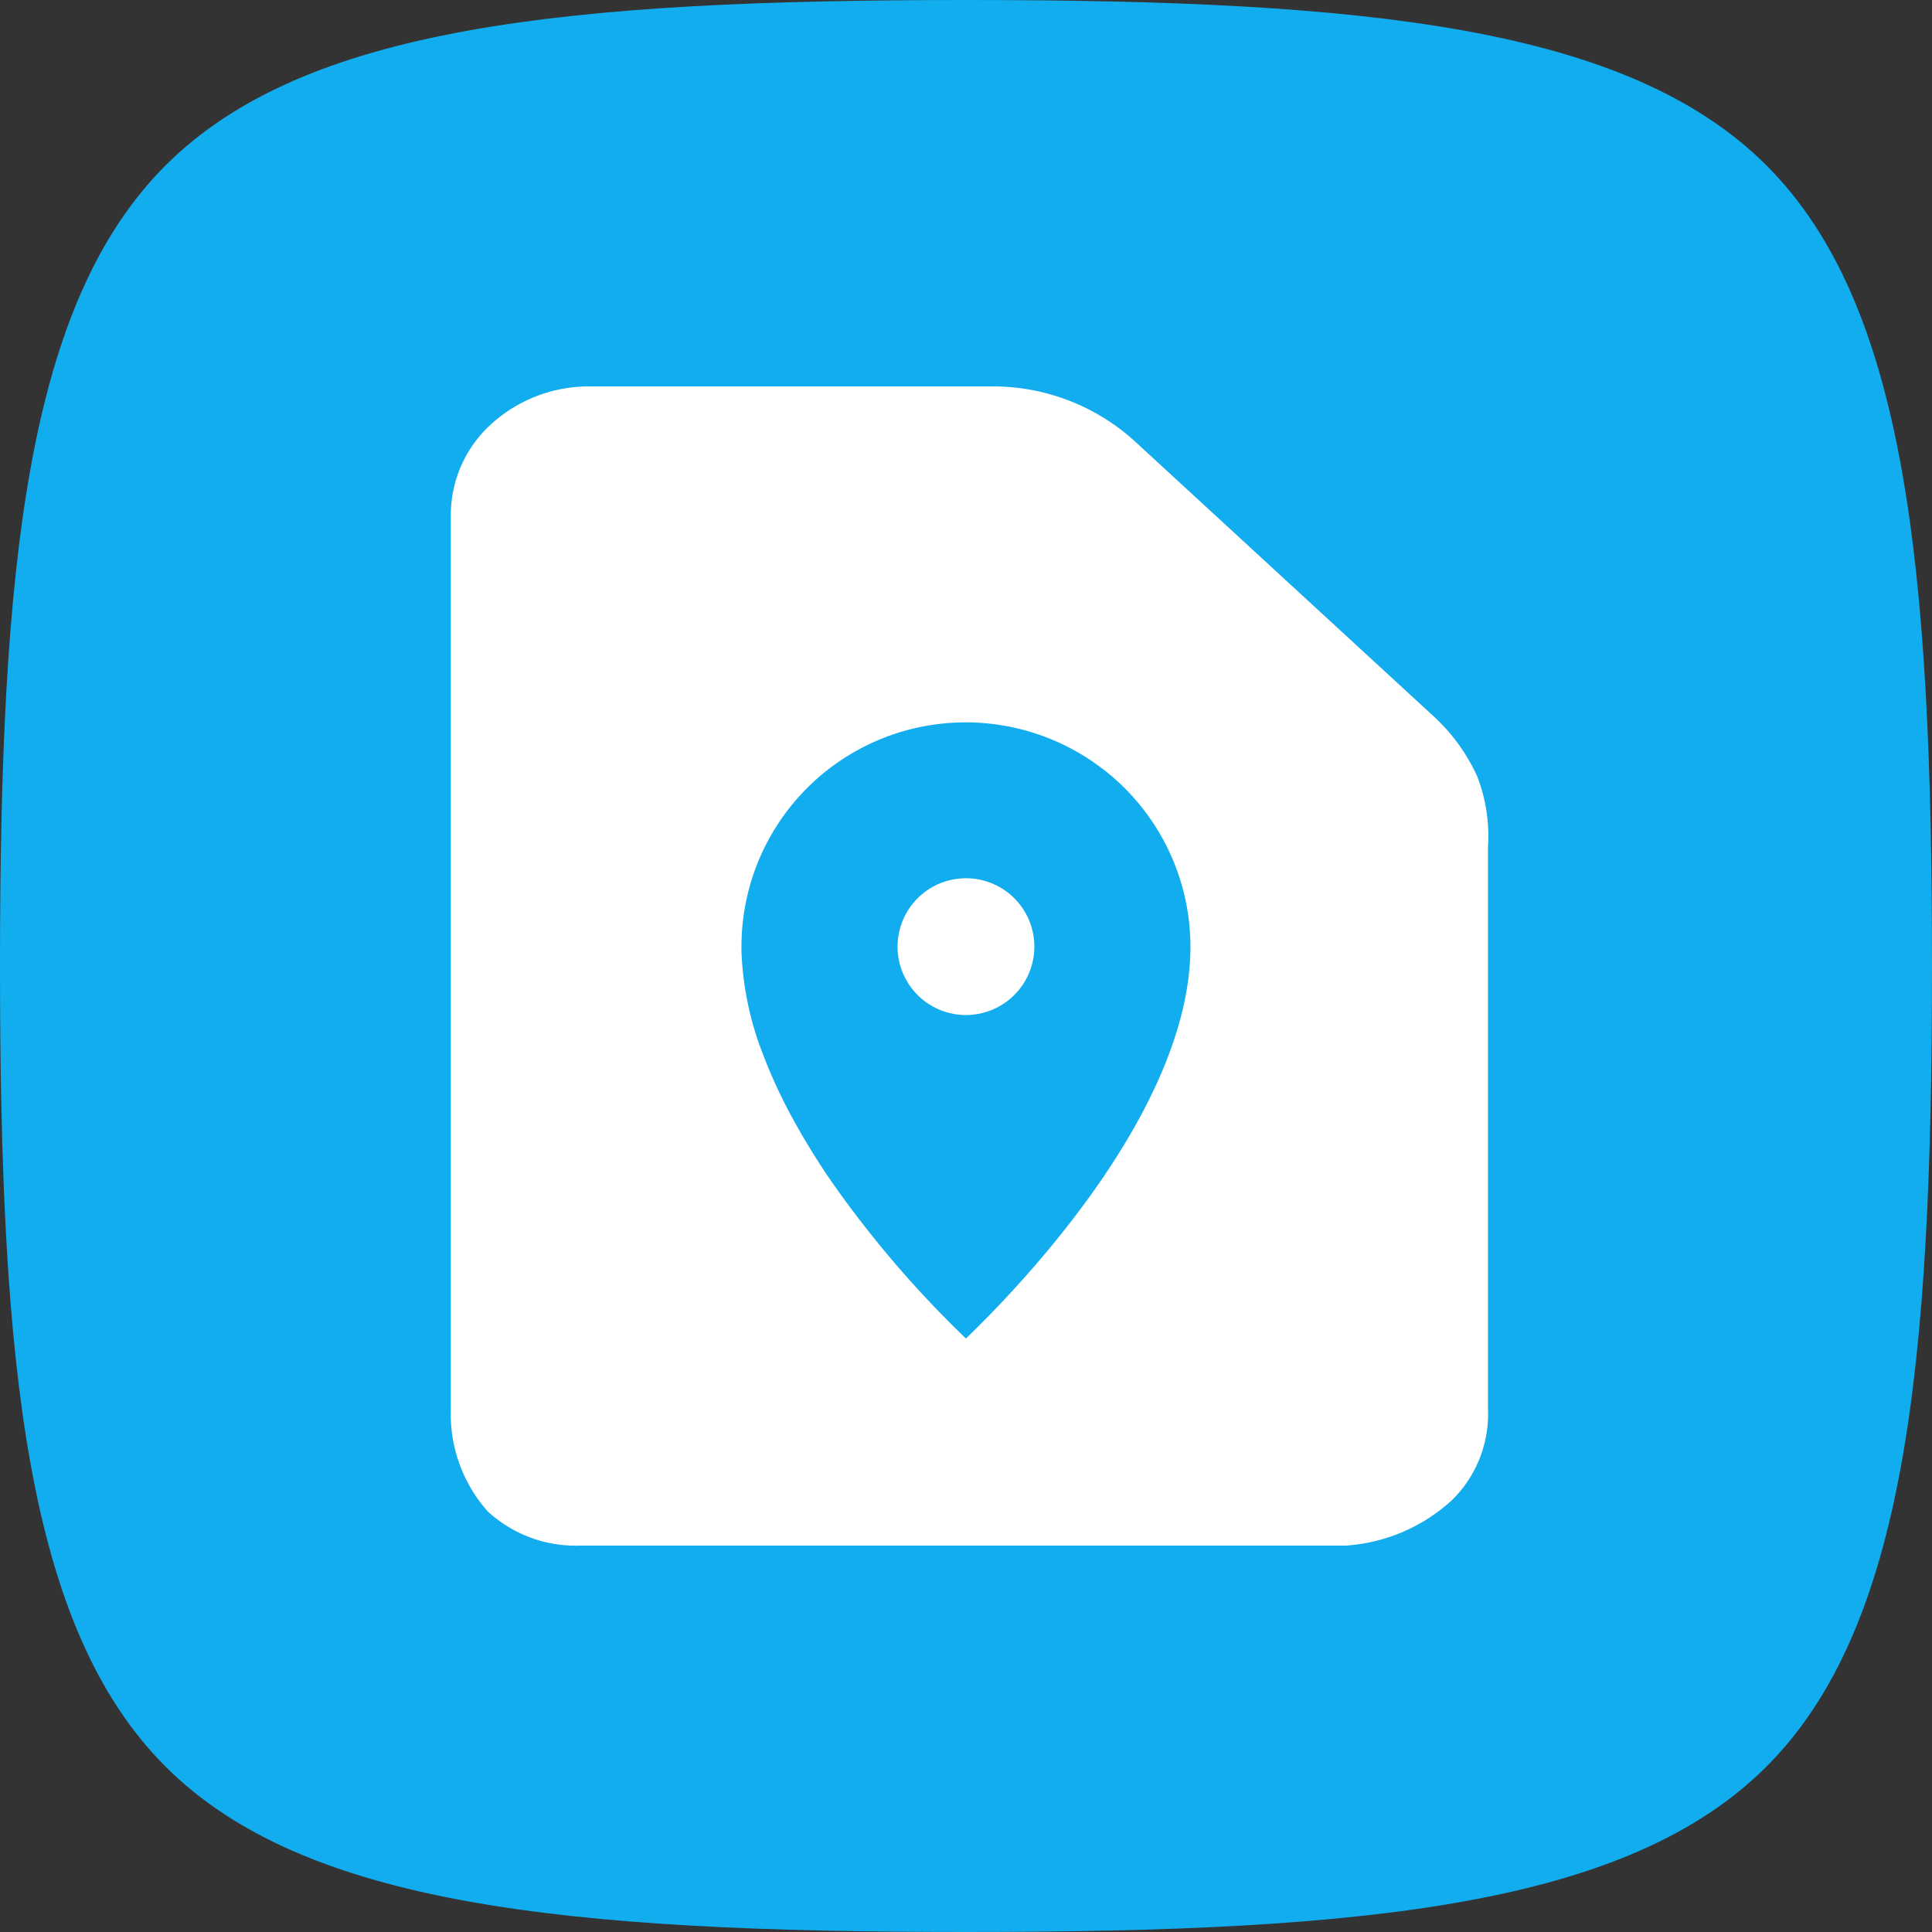
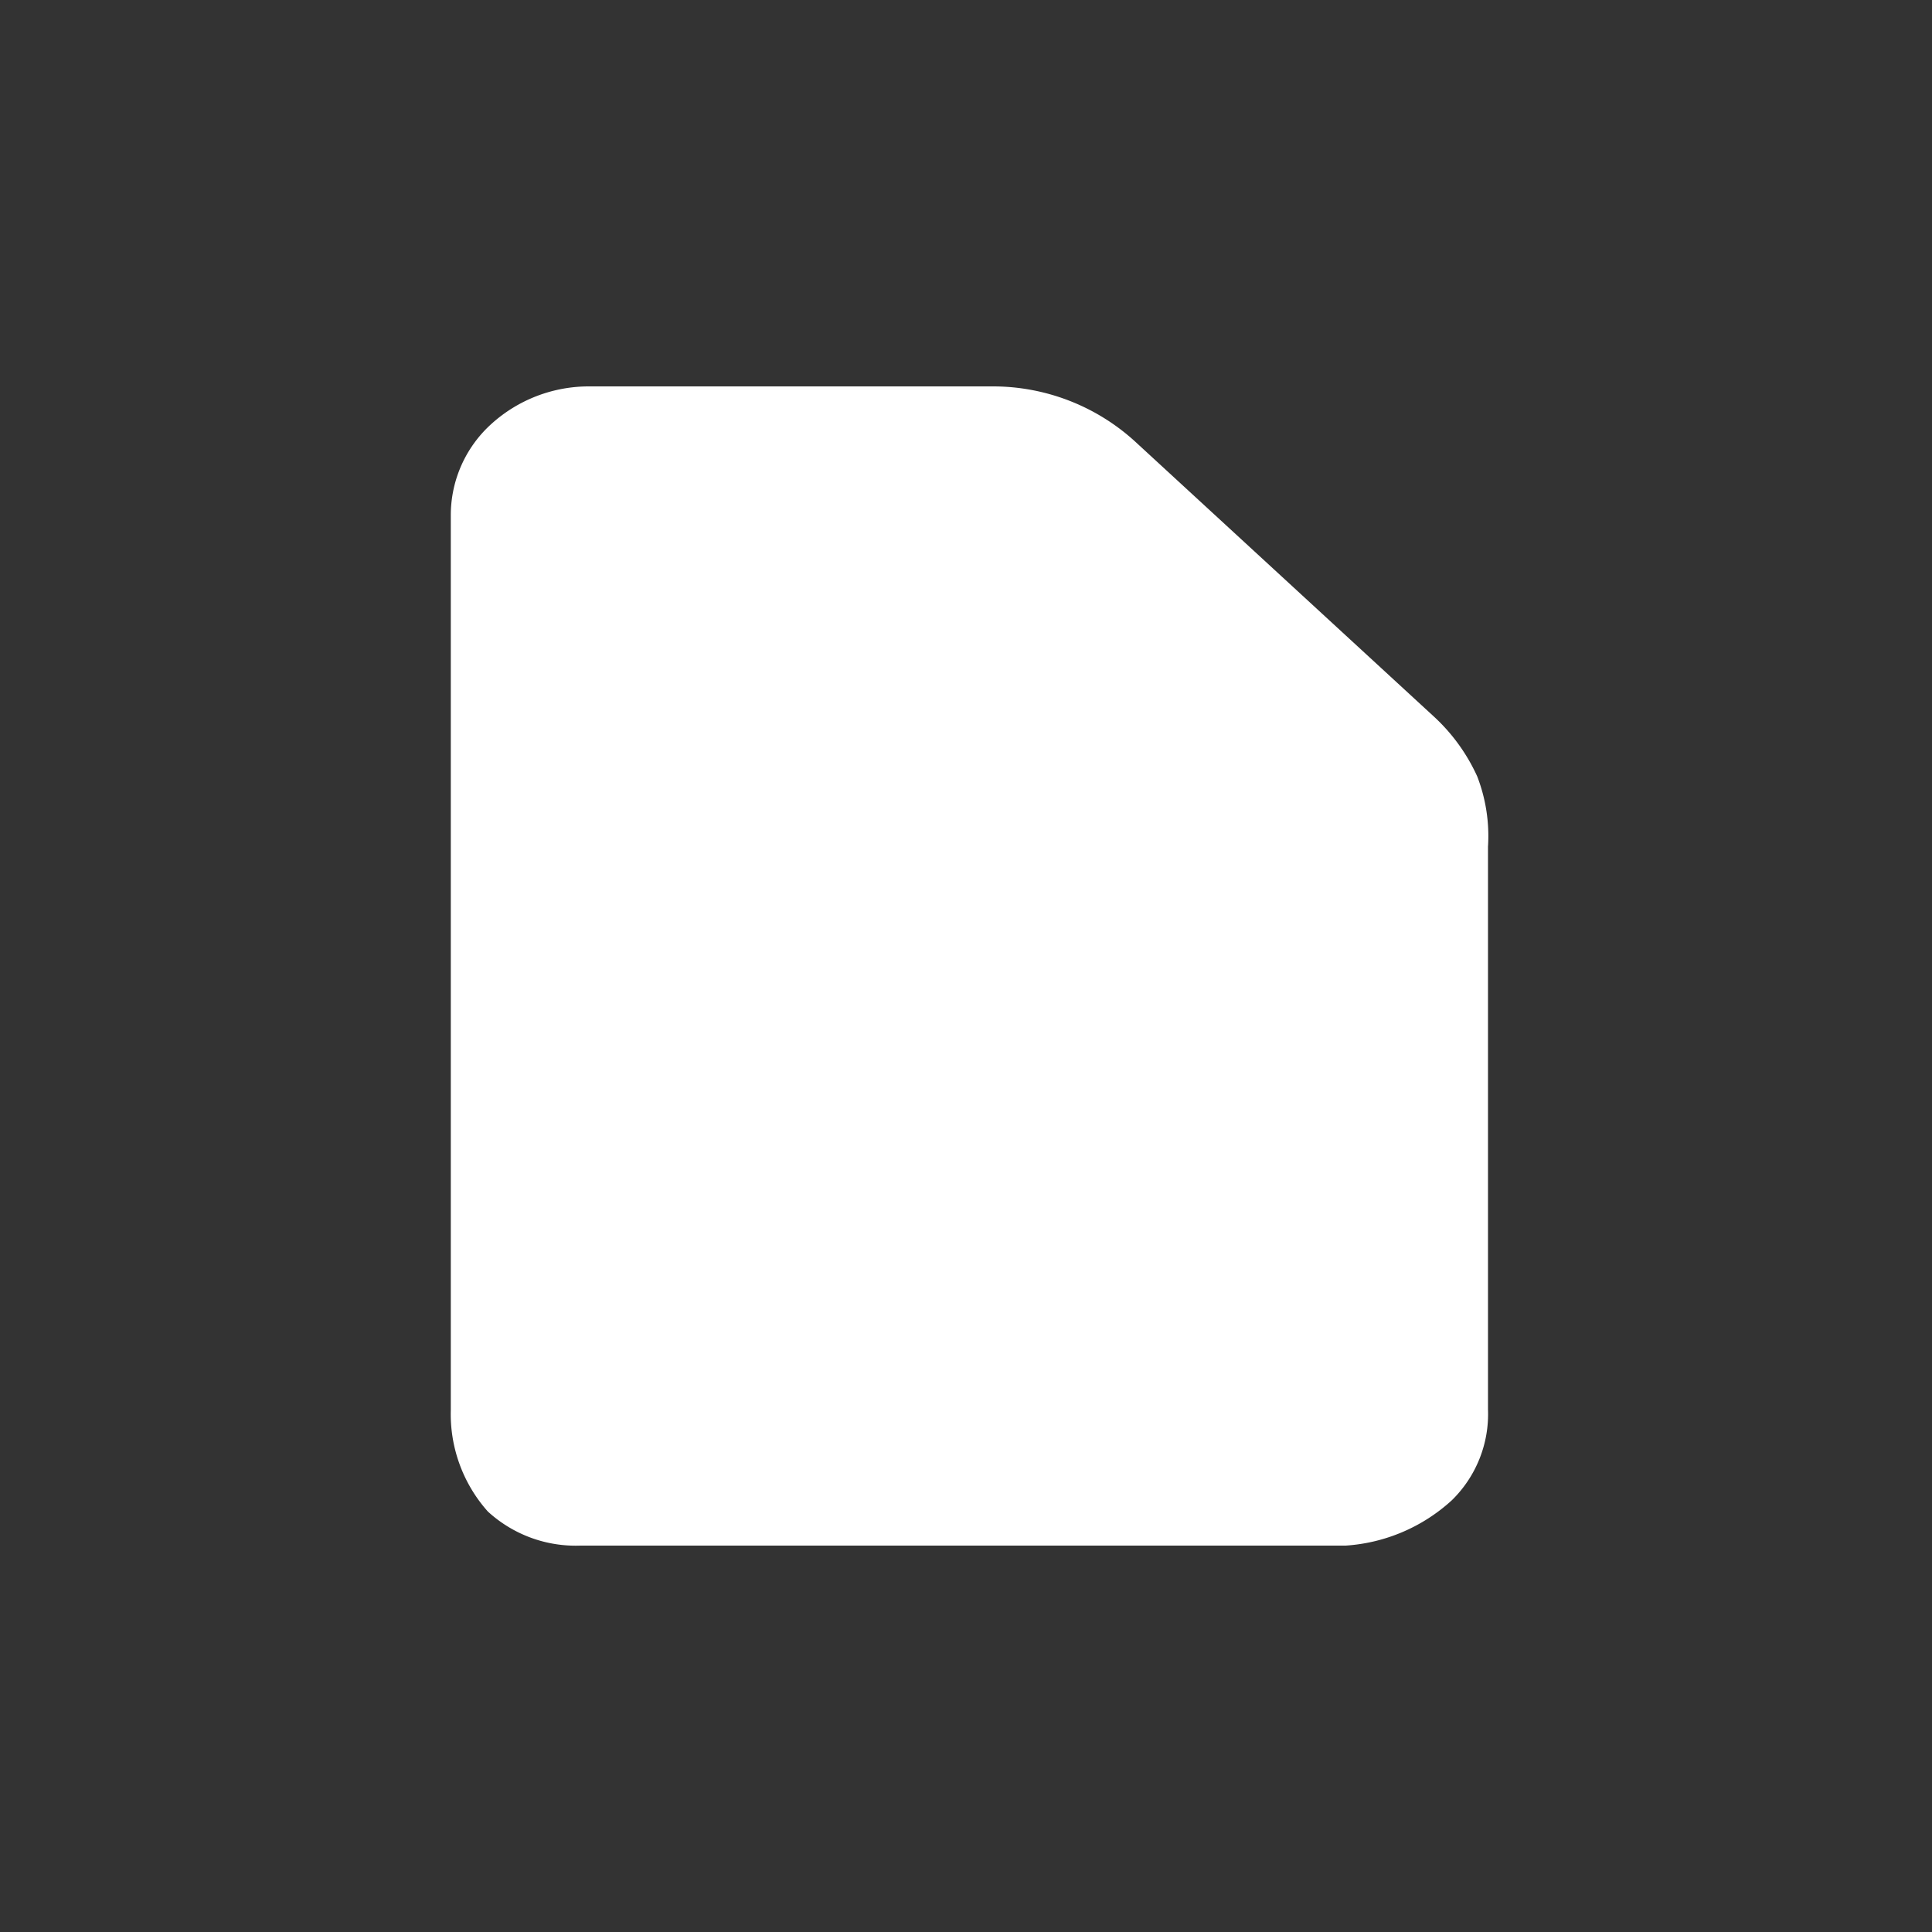
<svg xmlns="http://www.w3.org/2000/svg" id="registro_local" data-name="registro local" width="60" height="60" viewBox="0 0 60 60">
  <rect x="0" y="0" width="60" height="60" fill="#333333" stroke="none" />
-   <path id="Caminho_873" data-name="Caminho 873" d="M30,60c-12.49,0-20.562-.841-24.861-5.139S0,42.49,0,30,.841,9.438,5.139,5.139,17.51,0,30,0,50.562.841,54.861,5.139,60,17.51,60,30s-.841,20.562-5.139,24.861S42.49,60,30,60Z" fill="#12adee" />
  <path id="Caminho_874" data-name="Caminho 874" d="M35.238,13.7l4.638,4.269,4.638,4.269a5.766,5.766,0,0,1,1.362,1.873,5.136,5.136,0,0,1,.335,2.184V43.765a3.743,3.743,0,0,1-1.125,2.829A5.406,5.406,0,0,1,41.793,48H18.026a4.036,4.036,0,0,1-2.876-1.059A4.543,4.543,0,0,1,14,43.789V15.974a3.815,3.815,0,0,1,1.257-2.805A4.508,4.508,0,0,1,18.3,12H30.816A6.55,6.55,0,0,1,35.238,13.7Z" fill="#fff" />
-   <path id="Caminho_1954" data-name="Caminho 1954" d="M392.869,243.043c-.038-.034-.075-.064-.113-.094-.083-.072-.169-.139-.256-.2-.121-.09-.245-.181-.373-.264a6.984,6.984,0,0,0-3.827-1.145,6.961,6.961,0,0,0-6.968,6.968v.147a9.721,9.721,0,0,0,.667,3.19v0a15.518,15.518,0,0,0,.738,1.65c.023.049.049.094.075.143.313.588.671,1.194,1.077,1.808q.1.158.215.316c.045.068.09.136.139.2l.079.113a33.047,33.047,0,0,0,3.981,4.6c1.669-1.608,6.972-7.108,6.972-12.166a6.965,6.965,0,0,0-2.407-5.266Zm-4.565,7.386a2.124,2.124,0,1,1,2.124-2.124A2.127,2.127,0,0,1,388.3,250.429Z" transform="translate(-358.305 -218.906)" fill="#12adee" />
</svg>